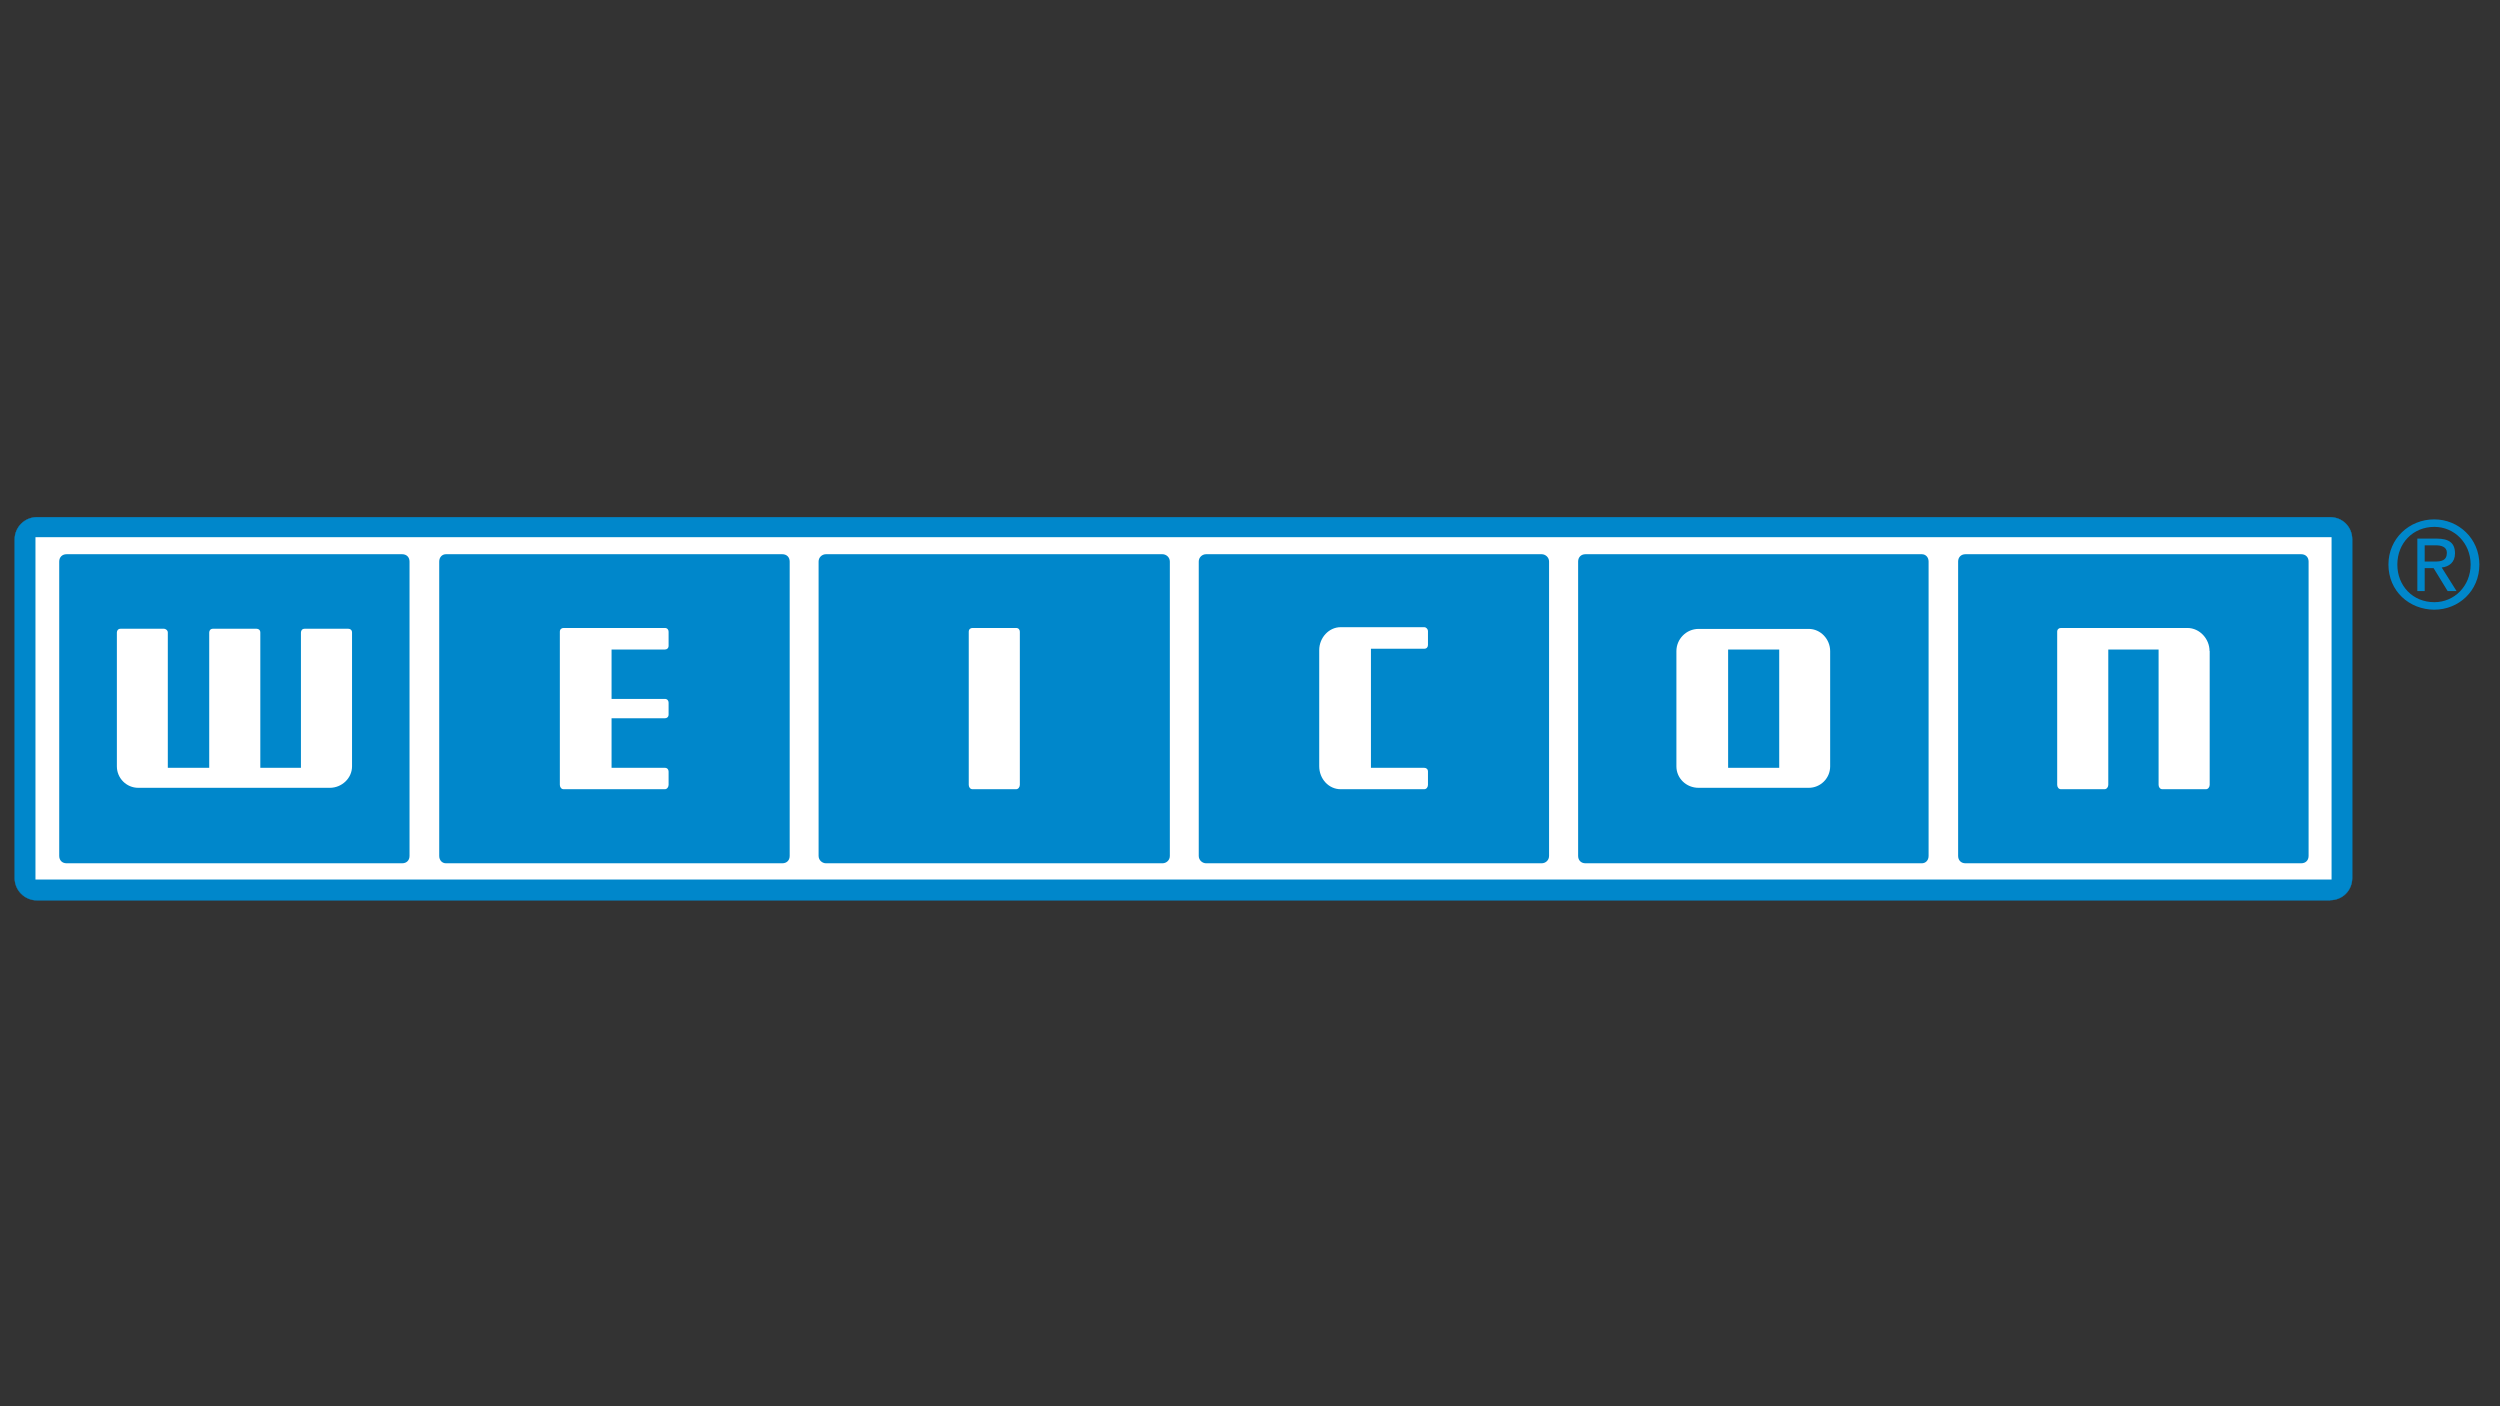
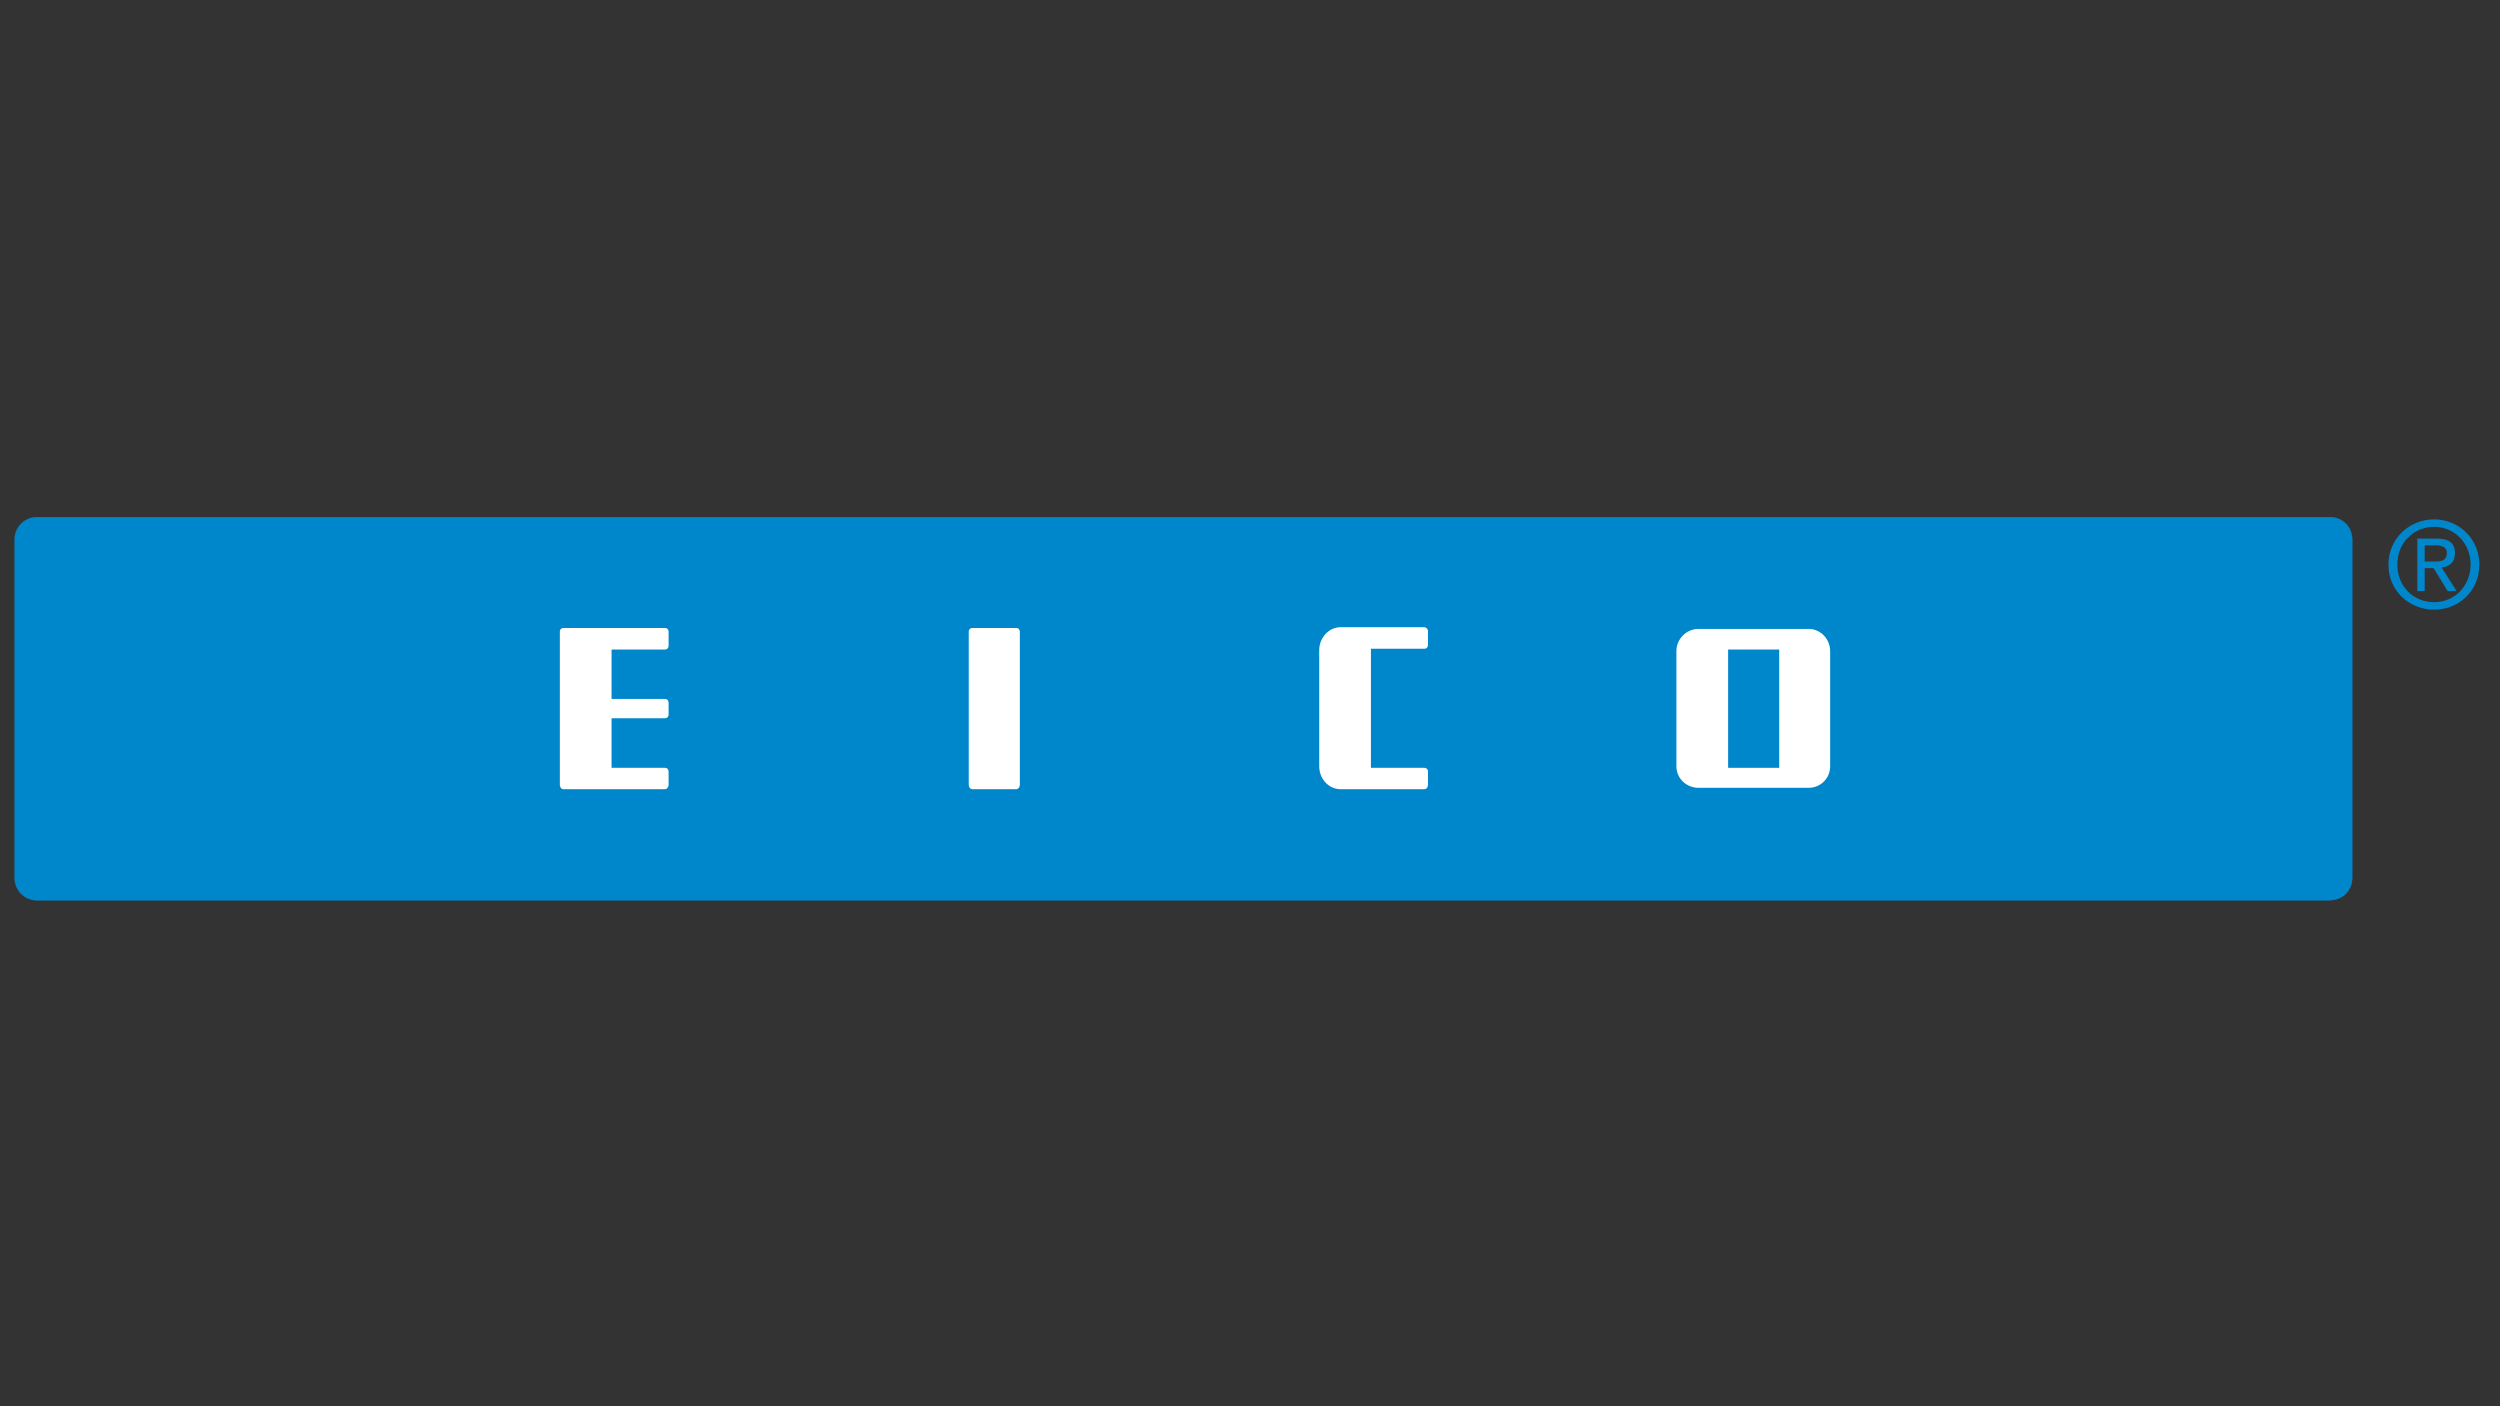
<svg xmlns="http://www.w3.org/2000/svg" version="1.1" id="Capa_1" x="0px" y="0px" viewBox="0 0 1600 900" style="enable-background:new 0 0 1600 900;" xml:space="preserve">
  <rect x="0" y="0" width="1600" height="900" fill="#333333" stroke="none" />
  <style type="text/css"> .st0{fill-rule:evenodd;clip-rule:evenodd;fill:#0087CB;} .st1{fill:none;stroke:#0087CB;stroke-width:0.219;stroke-miterlimit:2.613;} .st2{fill-rule:evenodd;clip-rule:evenodd;fill:#FFFFFF;} </style>
  <g>
    <path class="st0" d="M11.3,326.7L11.3,326.7L11.3,326.7z M1491.2,576.1c8,0,14.2-6.2,14.2-14.2V345.2c0-8-6.2-14.2-14.2-14.2H23.6 c-7.6,0-14.2,6.2-14.2,14.2v216.8c0,8,6.6,14.2,14.2,14.2H1491.2L1491.2,576.1z" />
    <path class="st1" d="M11.3,326.7L11.3,326.7 M1491.2,576.1c8,0,14.2-6.2,14.2-14.2V345.2c0-8-6.2-14.2-14.2-14.2H23.6 c-7.6,0-14.2,6.2-14.2,14.2v216.8c0,8,6.6,14.2,14.2,14.2H1491.2L1491.2,576.1z" />
-     <polygon class="st2" points="22.7,562.9 1492.2,562.9 1492.2,343.8 22.7,343.8 22.7,562.9 " />
    <path class="st0" d="M1528.6,361.3c0-16.6,13.3-28.9,29.3-28.9c15.6,0,28.9,12.3,28.9,28.9c0,17-13.3,28.9-28.9,28.9 C1541.9,390.1,1528.6,378.3,1528.6,361.3L1528.6,361.3z M1558,385.4c12.8,0,23.2-10.4,23.2-24.1c0-13.7-10.4-24.1-23.2-24.1 c-13.7,0-23.7,10.4-23.7,24.1C1534.3,375,1544.2,385.4,1558,385.4L1558,385.4z M1551.8,378.3h-4.7v-33.6h12.3 c8,0,11.8,2.8,11.8,9.5c0,5.7-3.8,8.5-8.5,9l9.5,15.1h-5.7l-9-14.7h-5.7V378.3L1551.8,378.3z M1558,359.4c4.3,0,8-0.5,8-5.7 c0-3.8-3.8-4.7-7.1-4.7h-7.1v10.4H1558L1558,359.4z" />
-     <path class="st0" d="M257.4,552.5c2.8,0,4.7-1.9,4.7-4.7V359.4c0-2.8-1.9-4.7-4.7-4.7H42.6c-2.8,0-4.7,1.9-4.7,4.7v188.4 c0,2.8,1.9,4.7,4.7,4.7H257.4L257.4,552.5z" />
-     <path class="st0" d="M500.7,552.5c2.8,0,4.7-1.9,4.7-4.7V359.4c0-2.8-1.9-4.7-4.7-4.7H285.4c-2.4,0-4.3,1.9-4.3,4.7v188.4 c0,2.8,1.9,4.7,4.3,4.7H500.7L500.7,552.5z" />
+     <path class="st0" d="M257.4,552.5c2.8,0,4.7-1.9,4.7-4.7V359.4c0-2.8-1.9-4.7-4.7-4.7c-2.8,0-4.7,1.9-4.7,4.7v188.4 c0,2.8,1.9,4.7,4.7,4.7H257.4L257.4,552.5z" />
    <path class="st0" d="M744,552.5c2.4,0,4.7-1.9,4.7-4.7V359.4c0-2.8-2.4-4.7-4.7-4.7H528.6c-2.4,0-4.7,1.9-4.7,4.7v188.4 c0,2.8,2.4,4.7,4.7,4.7H744L744,552.5z" />
    <path class="st0" d="M986.7,552.5c2.4,0,4.7-1.9,4.7-4.7V359.4c0-2.8-2.4-4.7-4.7-4.7H771.9c-2.4,0-4.7,1.9-4.7,4.7v188.4 c0,2.8,2.4,4.7,4.7,4.7H986.7L986.7,552.5z" />
-     <path class="st0" d="M1230,552.5c2.4,0,4.3-1.9,4.3-4.7V359.4c0-2.8-1.9-4.7-4.3-4.7h-215.3c-2.8,0-4.7,1.9-4.7,4.7v188.4 c0,2.8,1.9,4.7,4.7,4.7H1230L1230,552.5z" />
    <path class="st0" d="M1472.8,552.5c2.8,0,4.7-1.9,4.7-4.7V359.4c0-2.8-1.9-4.7-4.7-4.7h-214.9c-2.8,0-4.7,1.9-4.7,4.7v188.4 c0,2.8,1.9,4.7,4.7,4.7H1472.8L1472.8,552.5z" />
    <path class="st2" d="M391.4,415.7h34.1c1.4,0,2.4-0.9,2.4-2.4v-9c0-1.4-0.9-2.4-2.4-2.4h-64.8c-1.4,0-2.4,0.9-2.4,2.4v98 c0,1.4,0.9,2.8,2.4,2.8h64.8c1.4,0,2.4-1.4,2.4-2.8v-8.5c0-1.4-0.9-2.4-2.4-2.4h-34.1v-31.7h34.1c1.4,0,2.4-0.9,2.4-2.4v-7.6 c0-1.4-0.9-2.4-2.4-2.4h-34.1V415.7L391.4,415.7z" />
    <path class="st2" d="M650.3,505.1c1.4,0,2.4-1.4,2.4-2.8v-98c0-1.4-0.9-2.4-2.4-2.4h-27.9c-1.4,0-2.4,0.9-2.4,2.4v98 c0,1.4,0.9,2.8,2.4,2.8H650.3L650.3,505.1z" />
-     <path class="st2" d="M1414.1,416.6c0-7.6-6.2-14.7-14.2-14.7H1319c-1.4,0-2.4,0.9-2.4,2.4v98c0,1.4,0.9,2.8,2.4,2.8h27.9 c1.4,0,2.4-1.4,2.4-2.8v-86.6h32.2v86.6c0,1.4,0.9,2.8,2.4,2.8h27.9c1.4,0,2.4-1.4,2.4-2.8V416.6L1414.1,416.6z" />
    <path class="st2" d="M1171.3,490.5c0,7.6-6.2,13.7-13.7,13.7h-70.5c-8,0-14.2-6.2-14.2-13.7v-73.8c0-7.6,6.2-14.2,14.2-14.2h70.5 c7.6,0,13.7,6.6,13.7,14.2V490.5L1171.3,490.5z" />
-     <path class="st2" d="M225.3,490.5c0,7.6-6.6,13.7-14.2,13.7H88.5c-7.6,0-13.7-6.2-13.7-13.7v-85.7c0-1.4,0.9-2.4,2.4-2.4H105 c0.9,0,2.4,0.9,2.4,2.4v86.6h26.5v-86.6c0-1.4,0.9-2.4,2.4-2.4h27.9c1.4,0,2.4,0.9,2.4,2.4v86.6h26v-86.6c0-1.4,0.9-2.4,2.4-2.4 h27.9c1.4,0,2.4,0.9,2.4,2.4V490.5L225.3,490.5z" />
    <path class="st2" d="M858,505.1c-7.6,0-13.7-6.6-13.7-14.7v-74.3c0-8,6.2-14.7,13.7-14.7h53.5c1.4,0,2.4,1.4,2.4,2.4v9 c0,1.4-0.9,2.4-2.4,2.4h-34.1v76.2h34.1c1.4,0,2.4,0.9,2.4,2.4v8.5c0,1.4-0.9,2.8-2.4,2.8H858L858,505.1z" />
    <polygon class="st0" points="1106,491.4 1138.7,491.4 1138.7,415.7 1106,415.7 1106,491.4 " />
  </g>
</svg>